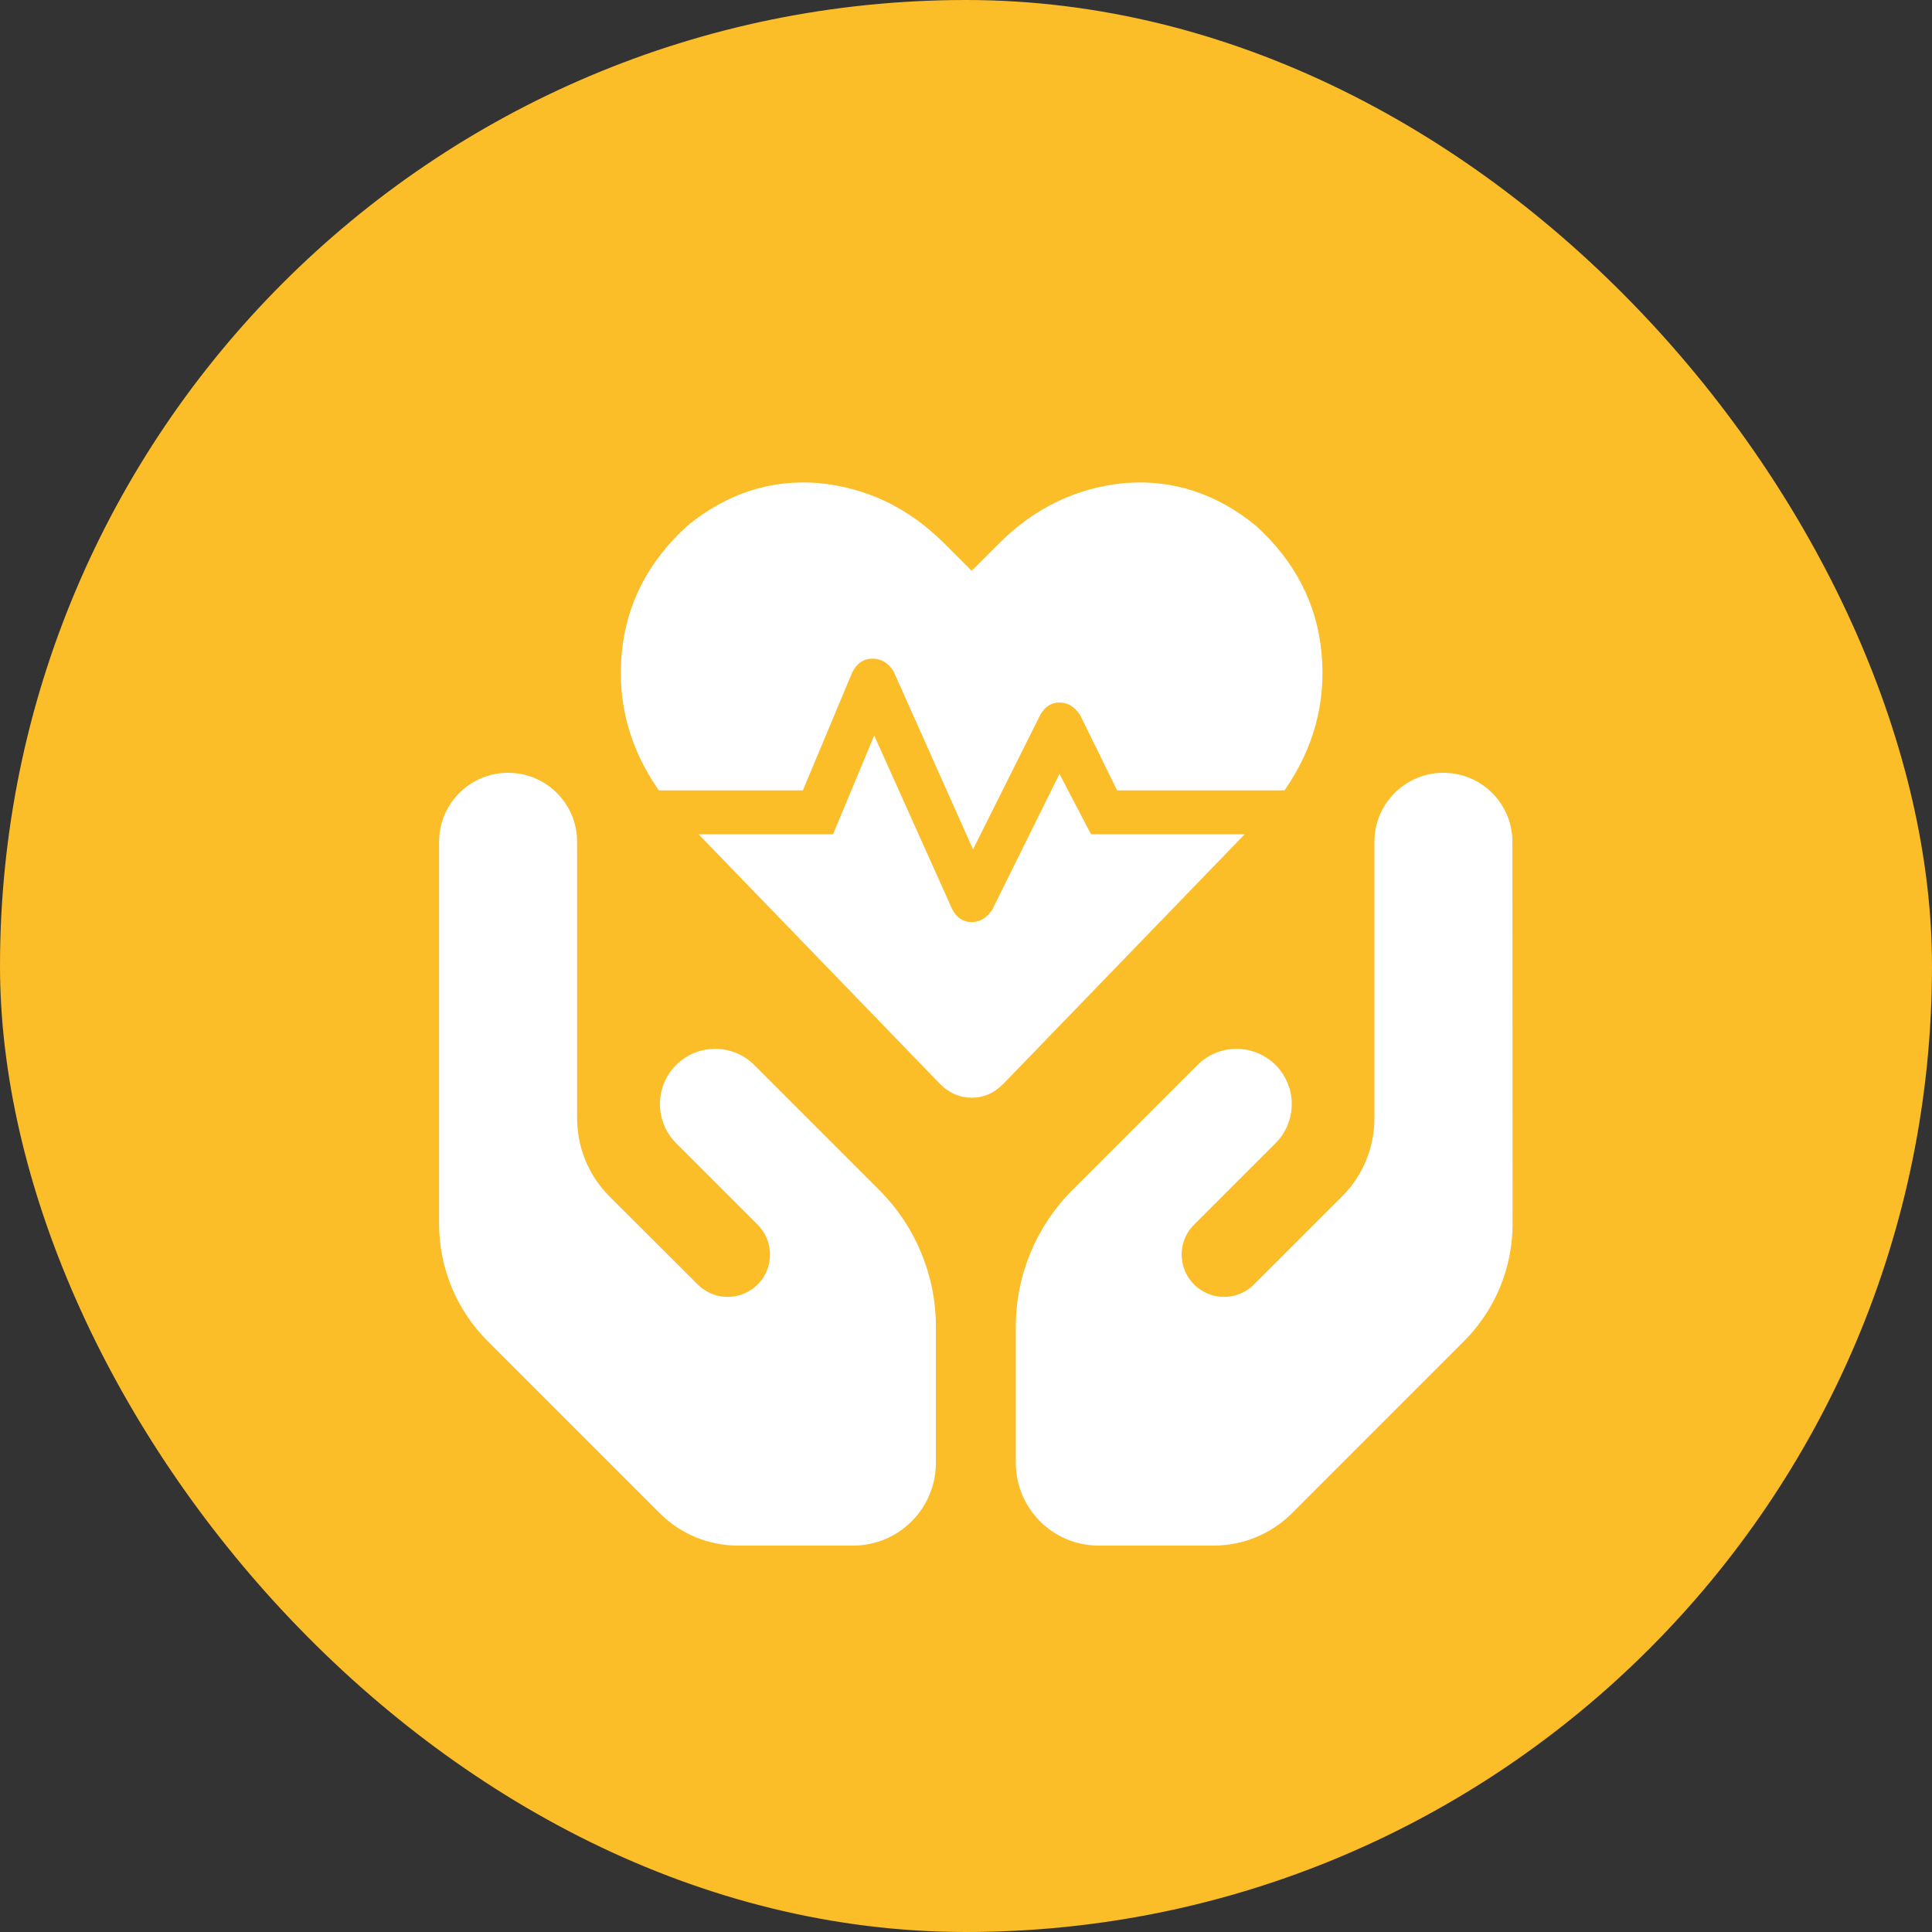
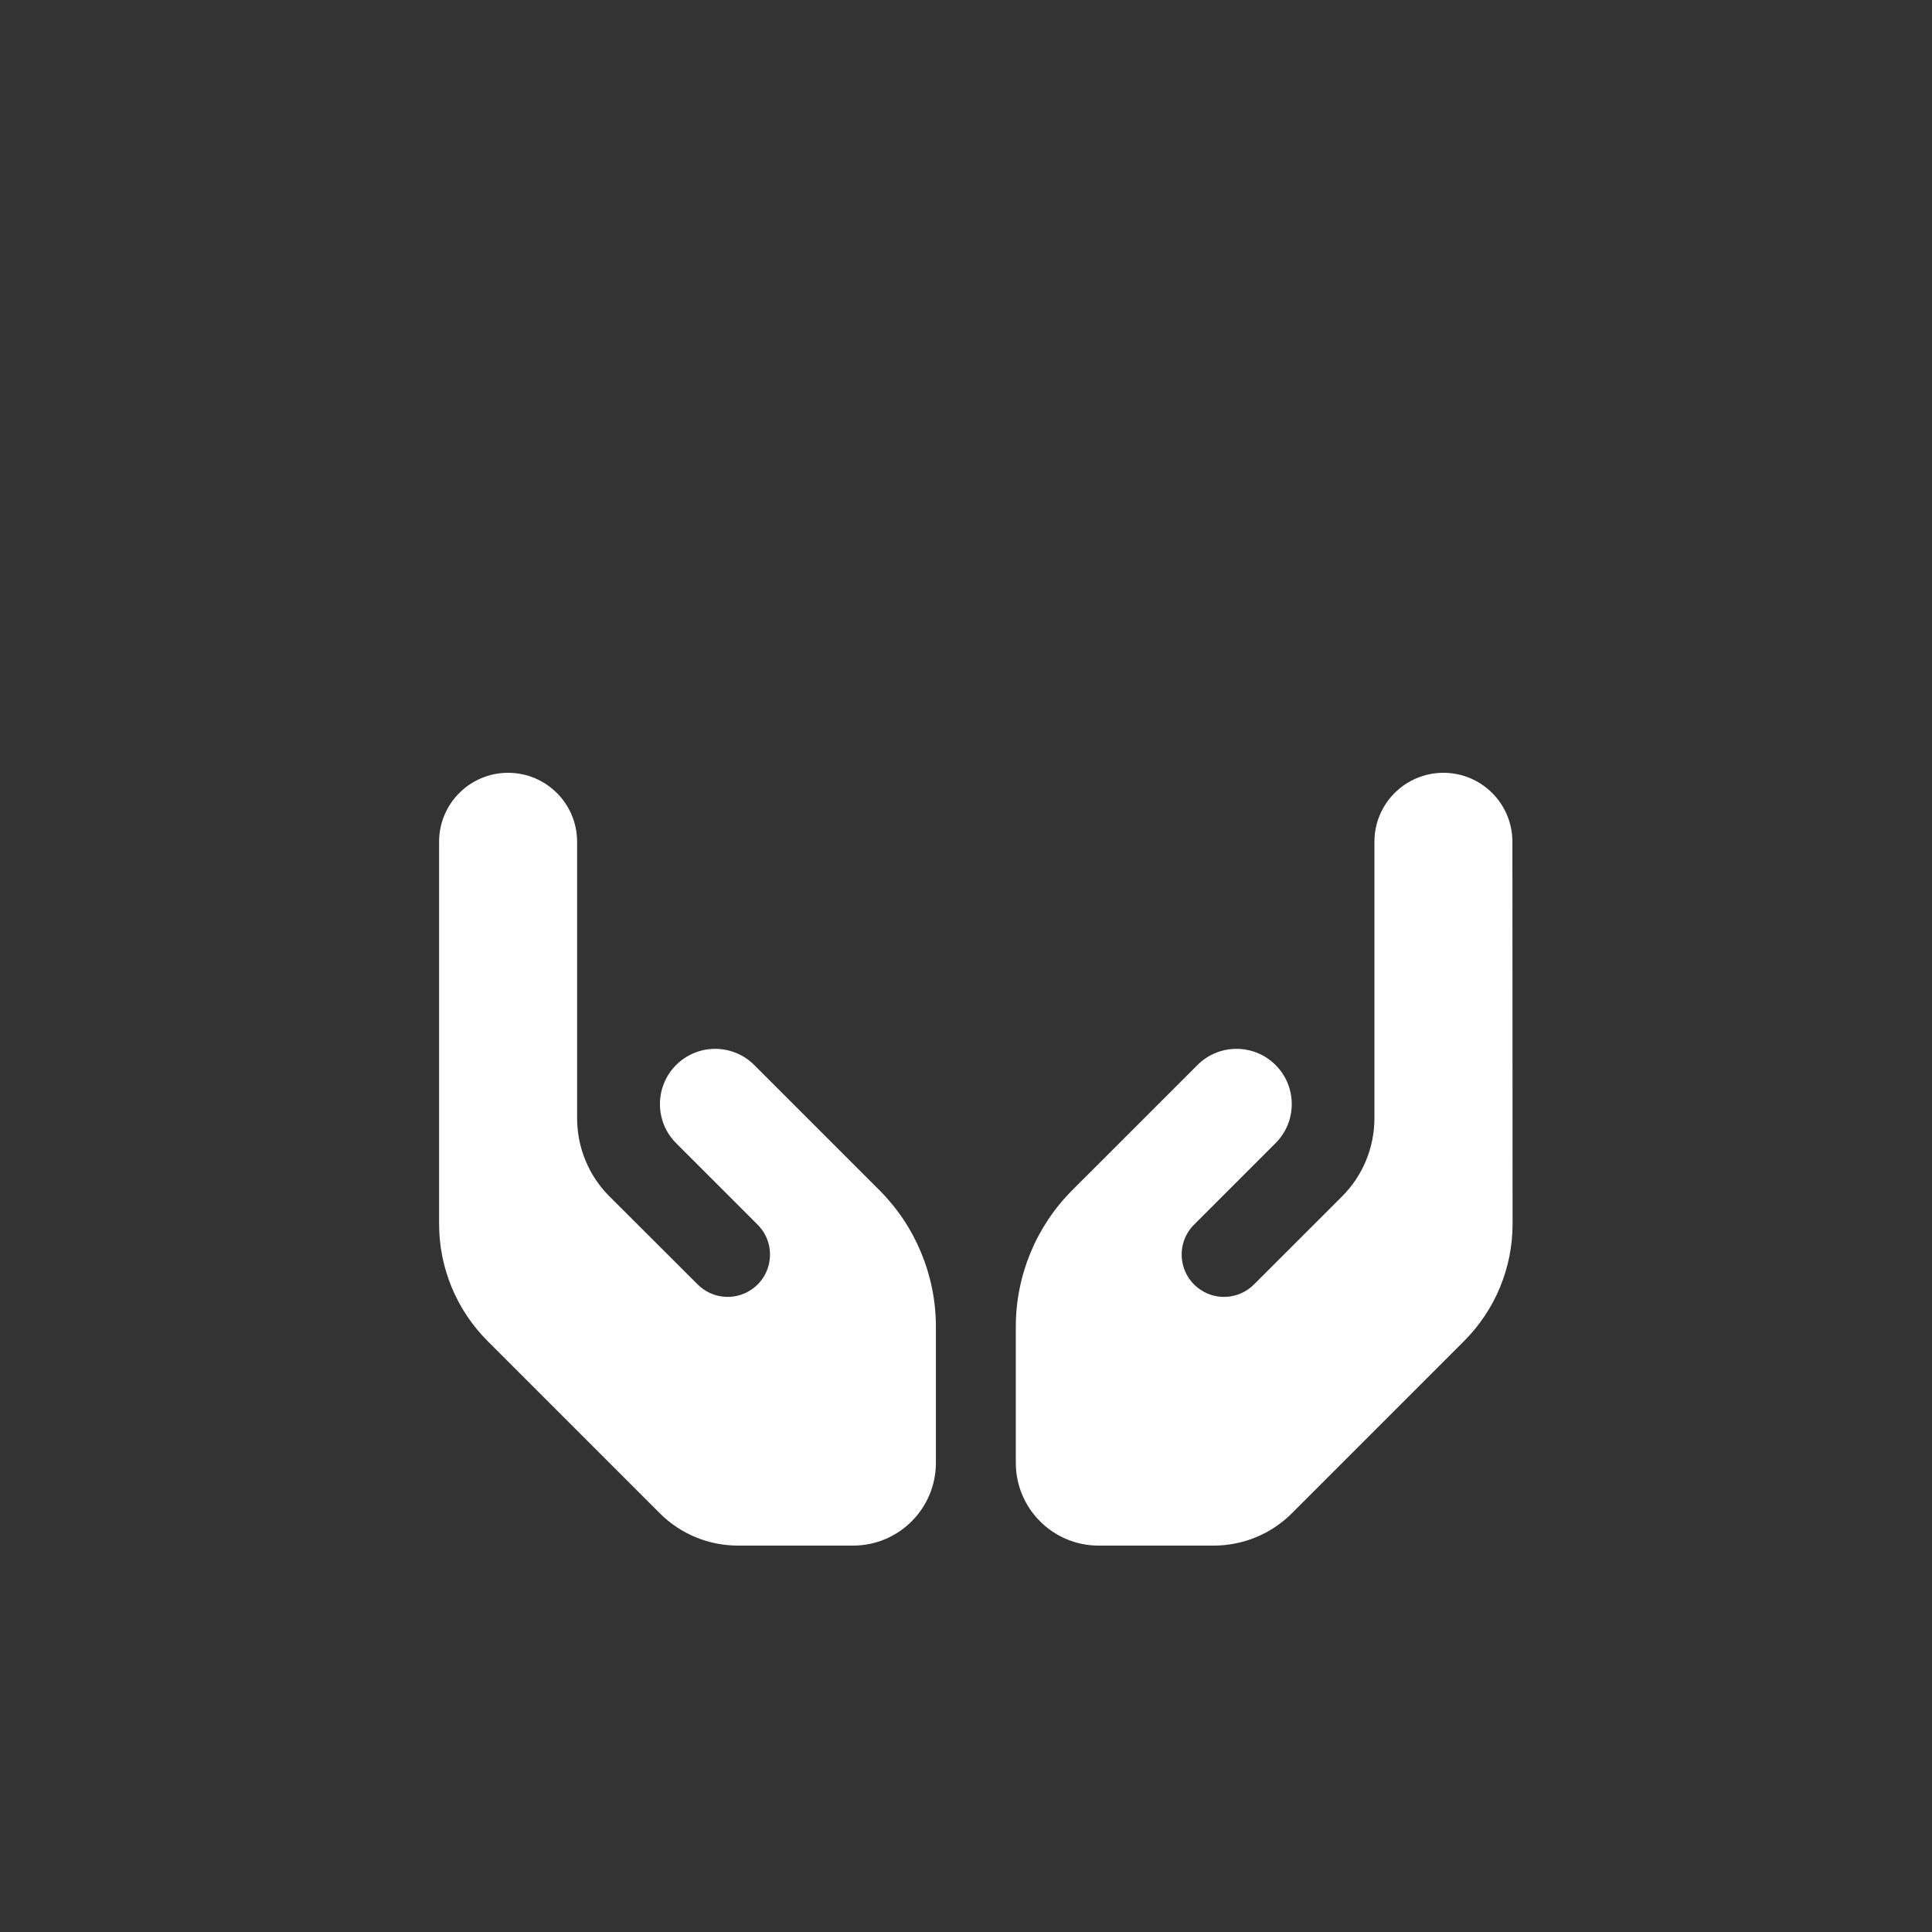
<svg xmlns="http://www.w3.org/2000/svg" width="55" height="55" viewBox="0 0 55 55" fill="none">
  <rect x="0" y="0" width="55" height="55" fill="#333333" stroke="none" />
-   <rect width="55" height="55" rx="27.5" fill="#FBBD28" />
-   <path d="M30.161 22.031L31.059 23.75H35.434L28.559 30.859C28.299 31.12 27.999 31.25 27.661 31.25C27.322 31.25 27.023 31.12 26.762 30.859L19.887 23.75H23.715L24.887 20.938L27.114 25.898C27.244 26.133 27.426 26.25 27.661 26.25C27.895 26.25 28.09 26.133 28.247 25.898L30.161 22.031ZM35.747 14.961C36.866 15.977 37.491 17.188 37.622 18.594C37.752 20 37.4 21.302 36.567 22.5H31.801L30.747 20.352C30.59 20.117 30.395 20 30.161 20C29.926 20 29.744 20.117 29.614 20.352L27.7 24.18L25.434 19.102C25.278 18.867 25.083 18.75 24.848 18.75C24.588 18.75 24.392 18.88 24.262 19.141L22.856 22.5H18.755C17.921 21.302 17.57 20 17.7 18.594C17.83 17.188 18.455 15.977 19.575 14.961C20.695 14.05 21.931 13.646 23.286 13.75C24.666 13.88 25.864 14.453 26.88 15.469L27.661 16.25L28.442 15.469C29.458 14.453 30.655 13.88 32.036 13.75C33.39 13.646 34.627 14.05 35.747 14.961Z" fill="white" />
-   <path d="M16.429 23.964C16.429 22.879 15.55 22 14.464 22C13.379 22 12.5 22.879 12.5 23.964V34.842C12.5 36.094 12.996 37.292 13.88 38.176L18.786 43.082C19.375 43.671 20.175 44 21.01 44H24.286C25.587 44 26.643 42.944 26.643 41.643V37.768C26.643 36.31 26.063 34.91 25.032 33.879L23.79 32.637C23.431 32.278 22.655 31.502 21.472 30.319C20.858 29.705 19.861 29.705 19.247 30.319C18.634 30.933 18.634 31.93 19.247 32.543C20.431 33.727 21.207 34.503 21.565 34.861C22.105 35.401 22.017 36.295 21.384 36.717C20.907 37.037 20.269 36.973 19.861 36.565L17.347 34.056C16.758 33.467 16.429 32.666 16.429 31.831V23.964ZM39.127 23.964V31.831C39.127 32.666 38.798 33.467 38.209 34.056L35.699 36.565C35.292 36.973 34.653 37.037 34.177 36.717C33.543 36.295 33.455 35.396 33.995 34.861C34.354 34.503 35.13 33.727 36.313 32.543C36.927 31.93 36.927 30.933 36.313 30.319C35.699 29.705 34.702 29.705 34.089 30.319C32.905 31.502 32.129 32.278 31.771 32.637L30.528 33.879C29.497 34.91 28.918 36.31 28.918 37.768V41.643C28.918 42.944 29.973 44 31.275 44H34.55C35.385 44 36.185 43.671 36.775 43.082L41.68 38.176C42.564 37.292 43.06 36.094 43.06 34.842L43.055 23.964C43.055 22.879 42.176 22 41.091 22C40.006 22 39.127 22.879 39.127 23.964Z" fill="white" />
+   <path d="M16.429 23.964C16.429 22.879 15.55 22 14.464 22C13.379 22 12.5 22.879 12.5 23.964V34.842C12.5 36.094 12.996 37.292 13.88 38.176L18.786 43.082C19.375 43.671 20.175 44 21.01 44H24.286C25.587 44 26.643 42.944 26.643 41.643V37.768C26.643 36.31 26.063 34.91 25.032 33.879L23.79 32.637C23.431 32.278 22.655 31.502 21.472 30.319C20.858 29.705 19.861 29.705 19.247 30.319C18.634 30.933 18.634 31.93 19.247 32.543C20.431 33.727 21.207 34.503 21.565 34.861C22.105 35.401 22.017 36.295 21.384 36.717C20.907 37.037 20.269 36.973 19.861 36.565L17.347 34.056C16.758 33.467 16.429 32.666 16.429 31.831V23.964ZM39.127 23.964V31.831C39.127 32.666 38.798 33.467 38.209 34.056L35.699 36.565C35.292 36.973 34.653 37.037 34.177 36.717C33.543 36.295 33.455 35.396 33.995 34.861C34.354 34.503 35.13 33.727 36.313 32.543C36.927 31.93 36.927 30.933 36.313 30.319C35.699 29.705 34.702 29.705 34.089 30.319C32.905 31.502 32.129 32.278 31.771 32.637L30.528 33.879C29.497 34.91 28.918 36.31 28.918 37.768V41.643C28.918 42.944 29.973 44 31.275 44H34.55C35.385 44 36.185 43.671 36.775 43.082L41.68 38.176C42.564 37.292 43.06 36.094 43.06 34.842L43.055 23.964C43.055 22.879 42.176 22 41.091 22C40.006 22 39.127 22.879 39.127 23.964" fill="white" />
</svg>